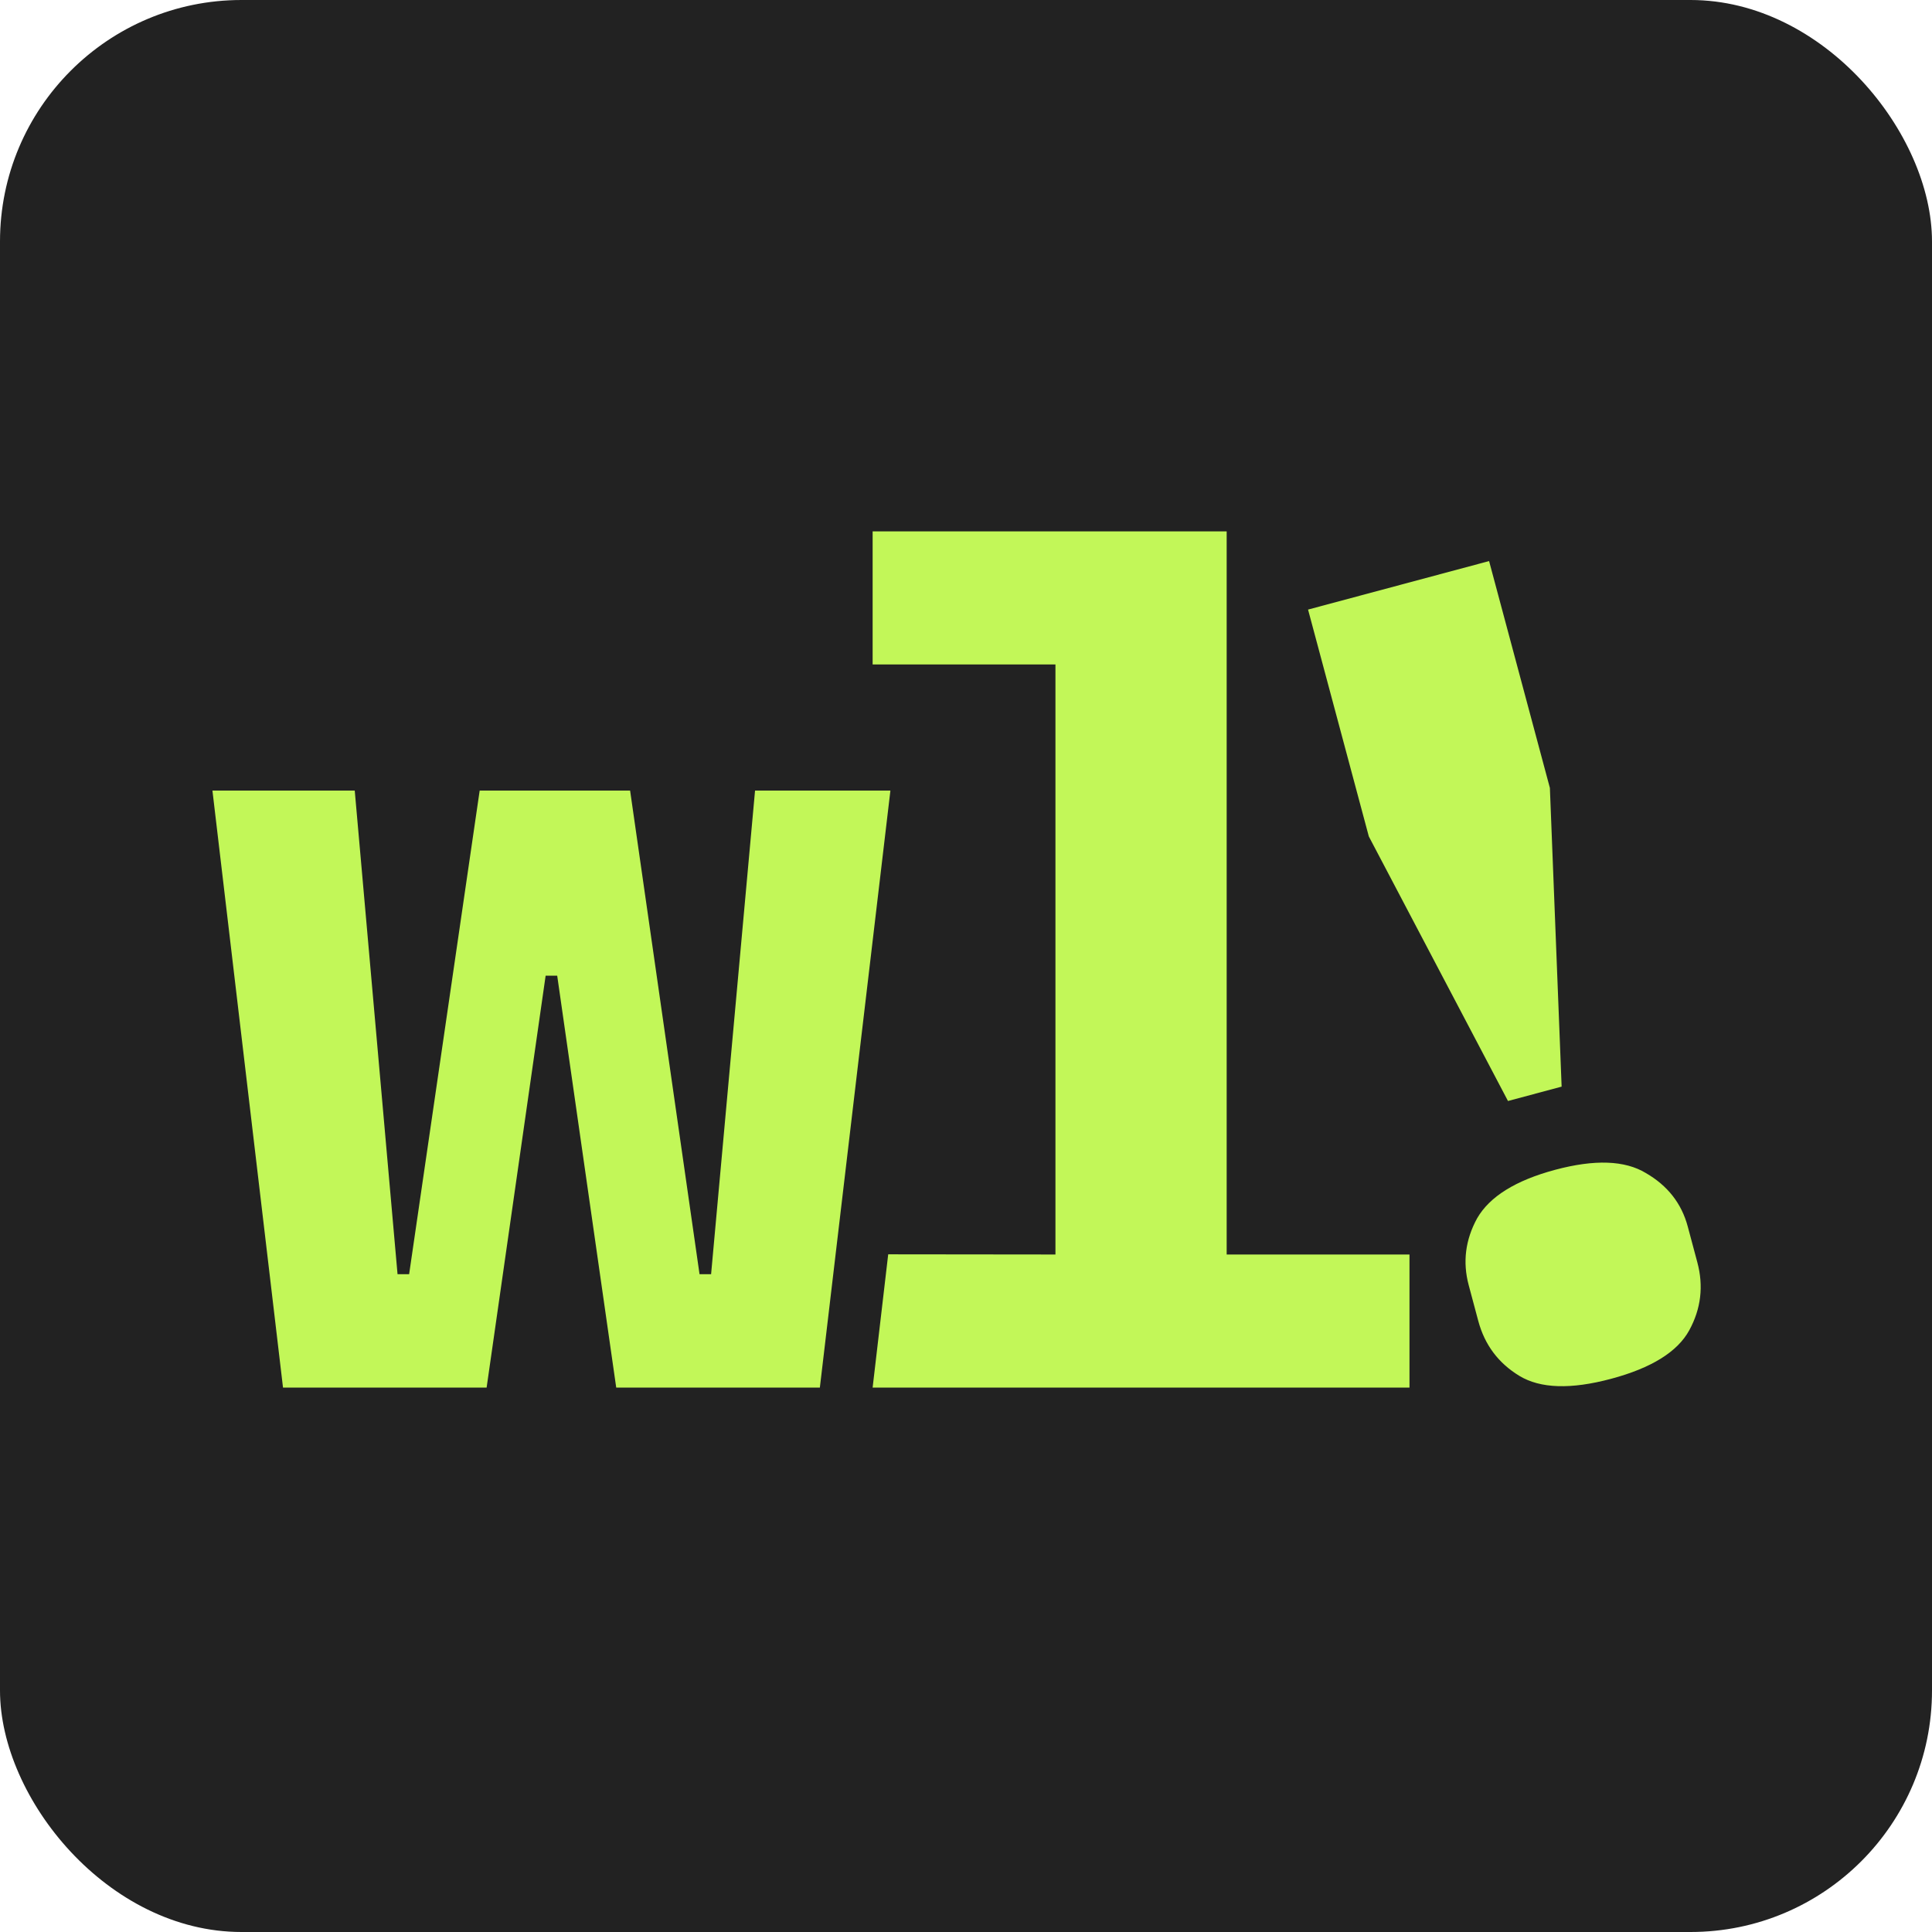
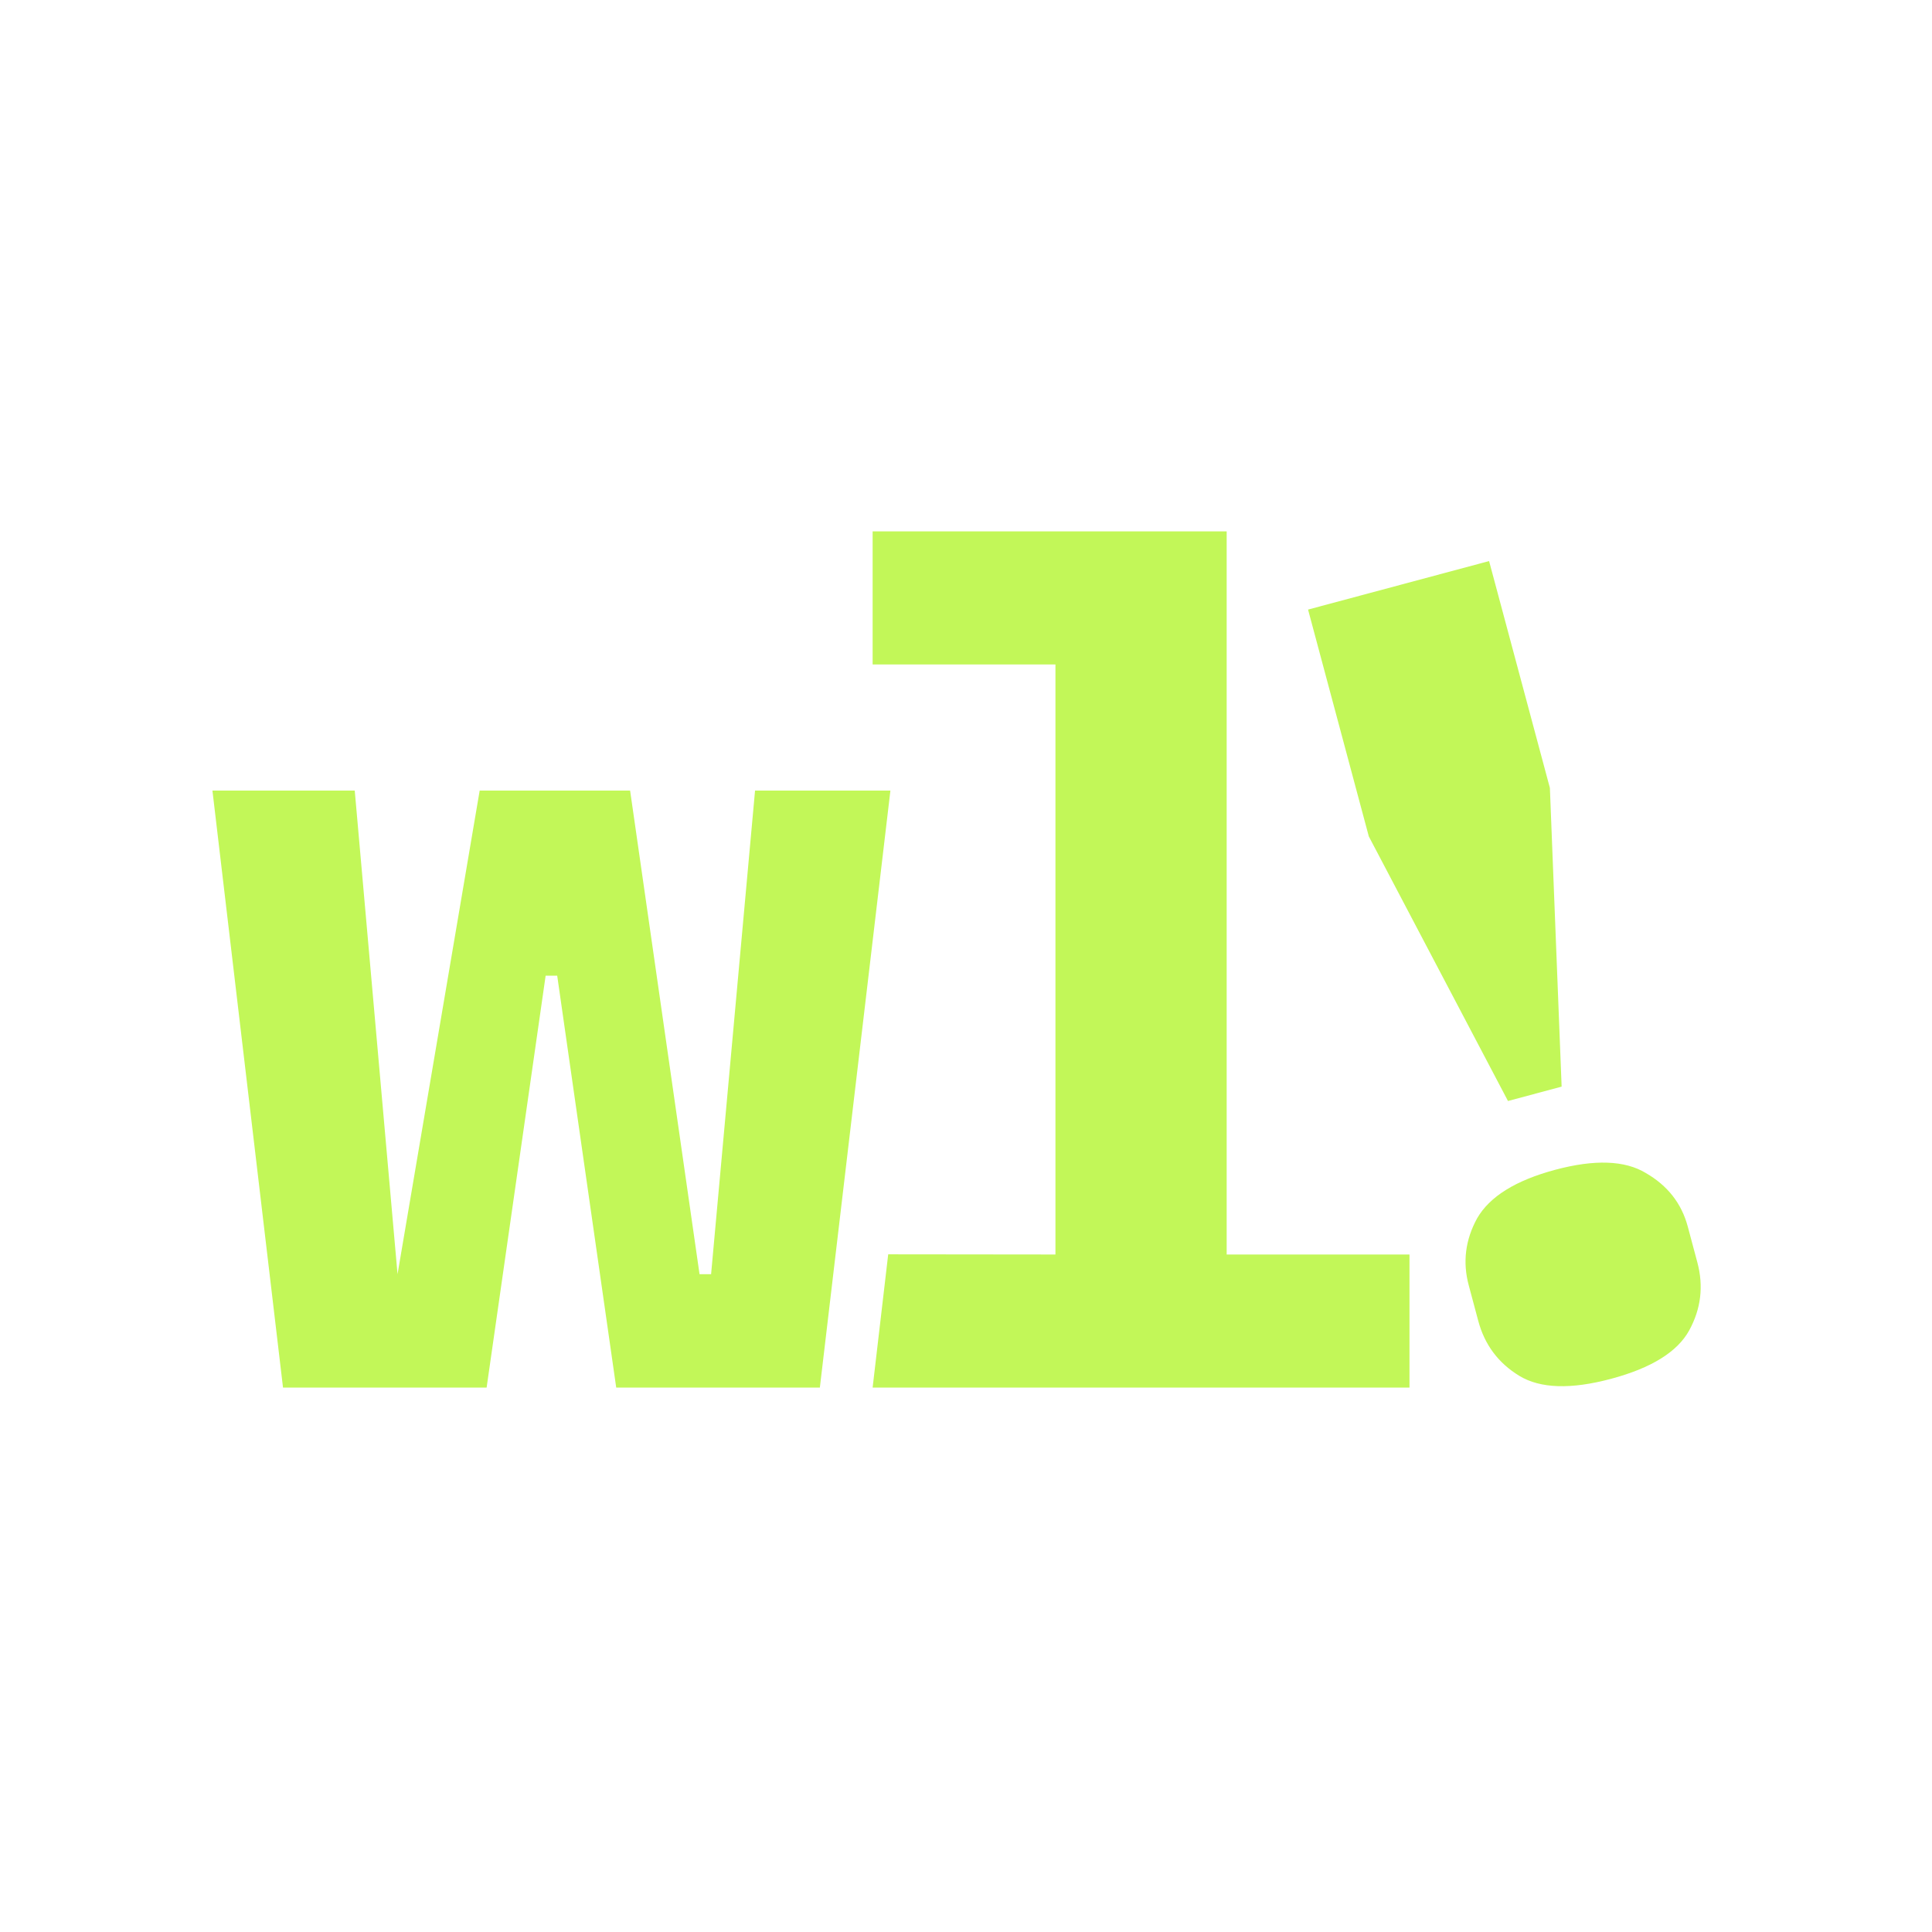
<svg xmlns="http://www.w3.org/2000/svg" width="64" height="64" viewBox="0 0 64 64" fill="none">
-   <rect width="64" height="64" rx="8" fill="#222222" />
  <path d="M49.954 36.472L45.344 27.708L43.331 20.193L49.328 18.586L51.342 26.101L51.731 35.996L49.954 36.472ZM53.372 45.674C52.039 46.031 51.026 45.999 50.33 45.577C49.635 45.154 49.182 44.549 48.97 43.759L48.653 42.574C48.448 41.809 48.541 41.07 48.932 40.357C49.347 39.637 50.209 39.102 51.517 38.751C52.825 38.401 53.827 38.437 54.522 38.859C55.242 39.275 55.704 39.865 55.909 40.63L56.226 41.815C56.438 42.604 56.348 43.356 55.958 44.069C55.567 44.782 54.705 45.317 53.372 45.674Z" fill="#C2F758" />
  <path d="M29.423 41.551L34.963 41.557V22.011H28.907V17.603H40.635V41.557H46.691V45.965H28.907L29.423 41.551Z" fill="#C2F758" />
-   <path d="M7.037 26.188H11.751L13.169 42.209H13.553L15.89 26.188H20.873L23.173 42.209H23.556L25.012 26.188H29.496L27.159 45.965H20.413L18.458 32.32H18.075L16.12 45.965H9.375L7.037 26.188Z" fill="#C2F758" />
+   <path d="M7.037 26.188H11.751L13.169 42.209L15.89 26.188H20.873L23.173 42.209H23.556L25.012 26.188H29.496L27.159 45.965H20.413L18.458 32.32H18.075L16.12 45.965H9.375L7.037 26.188Z" fill="#C2F758" />
</svg>